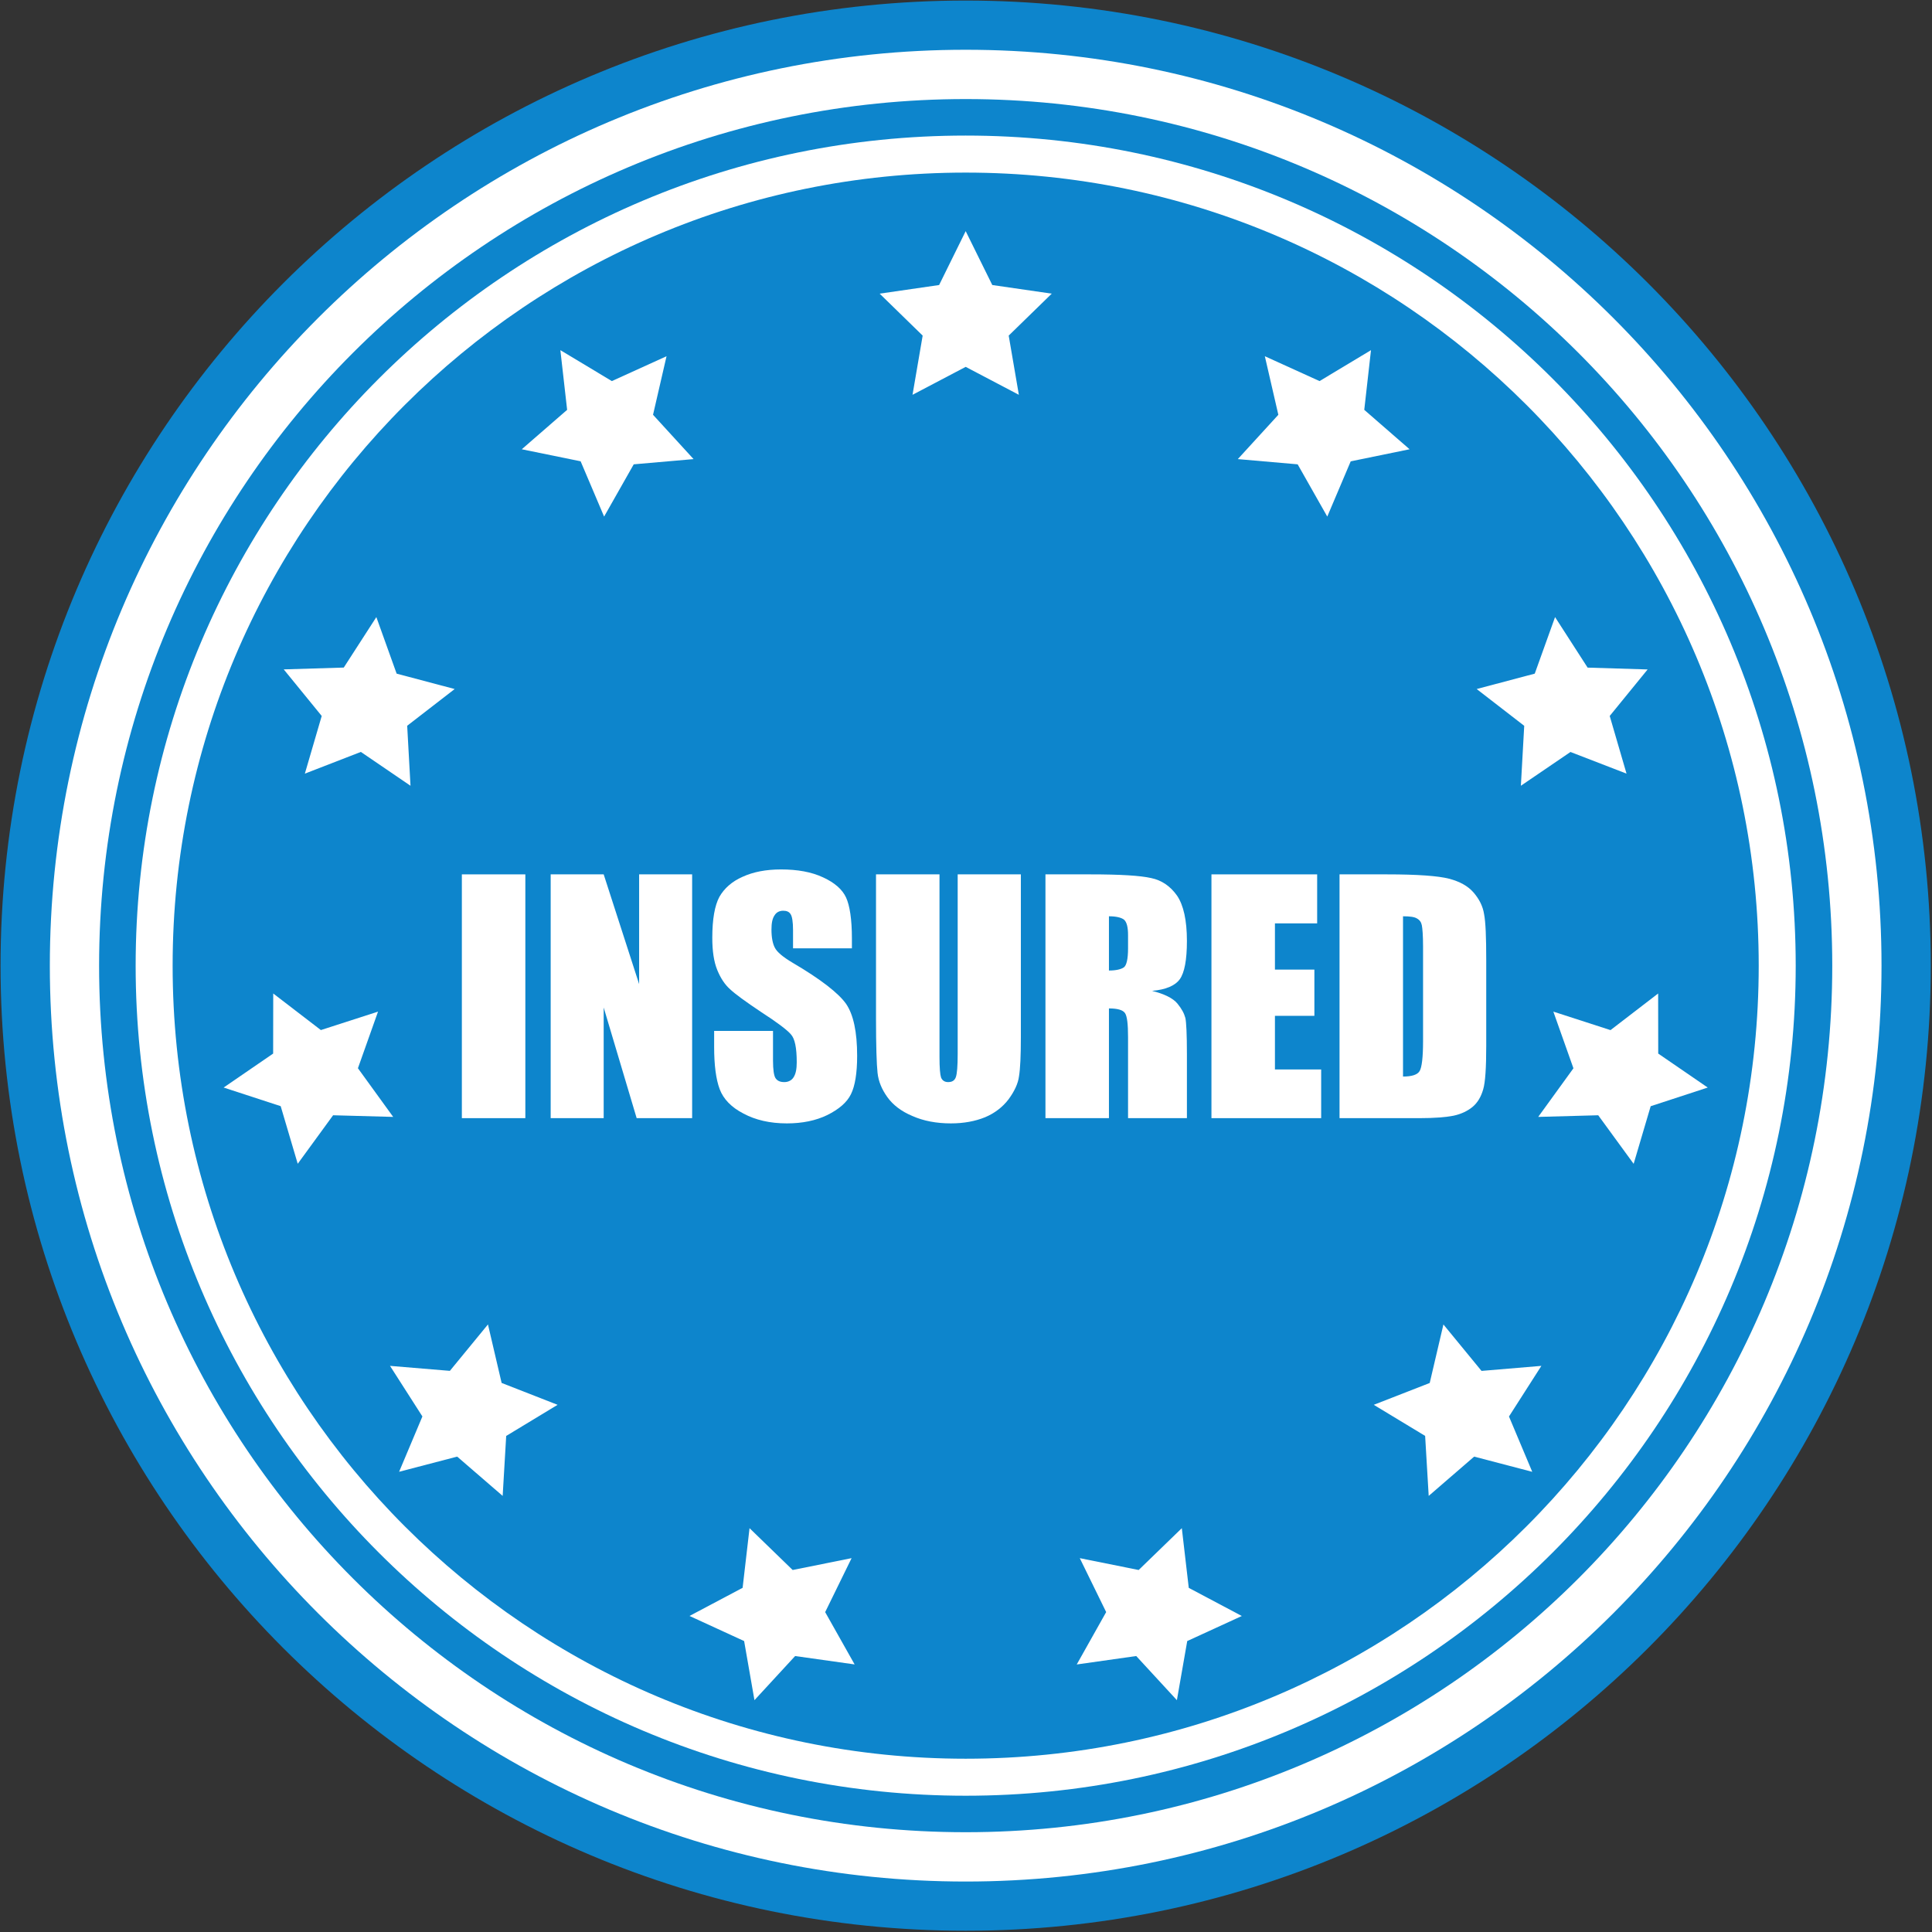
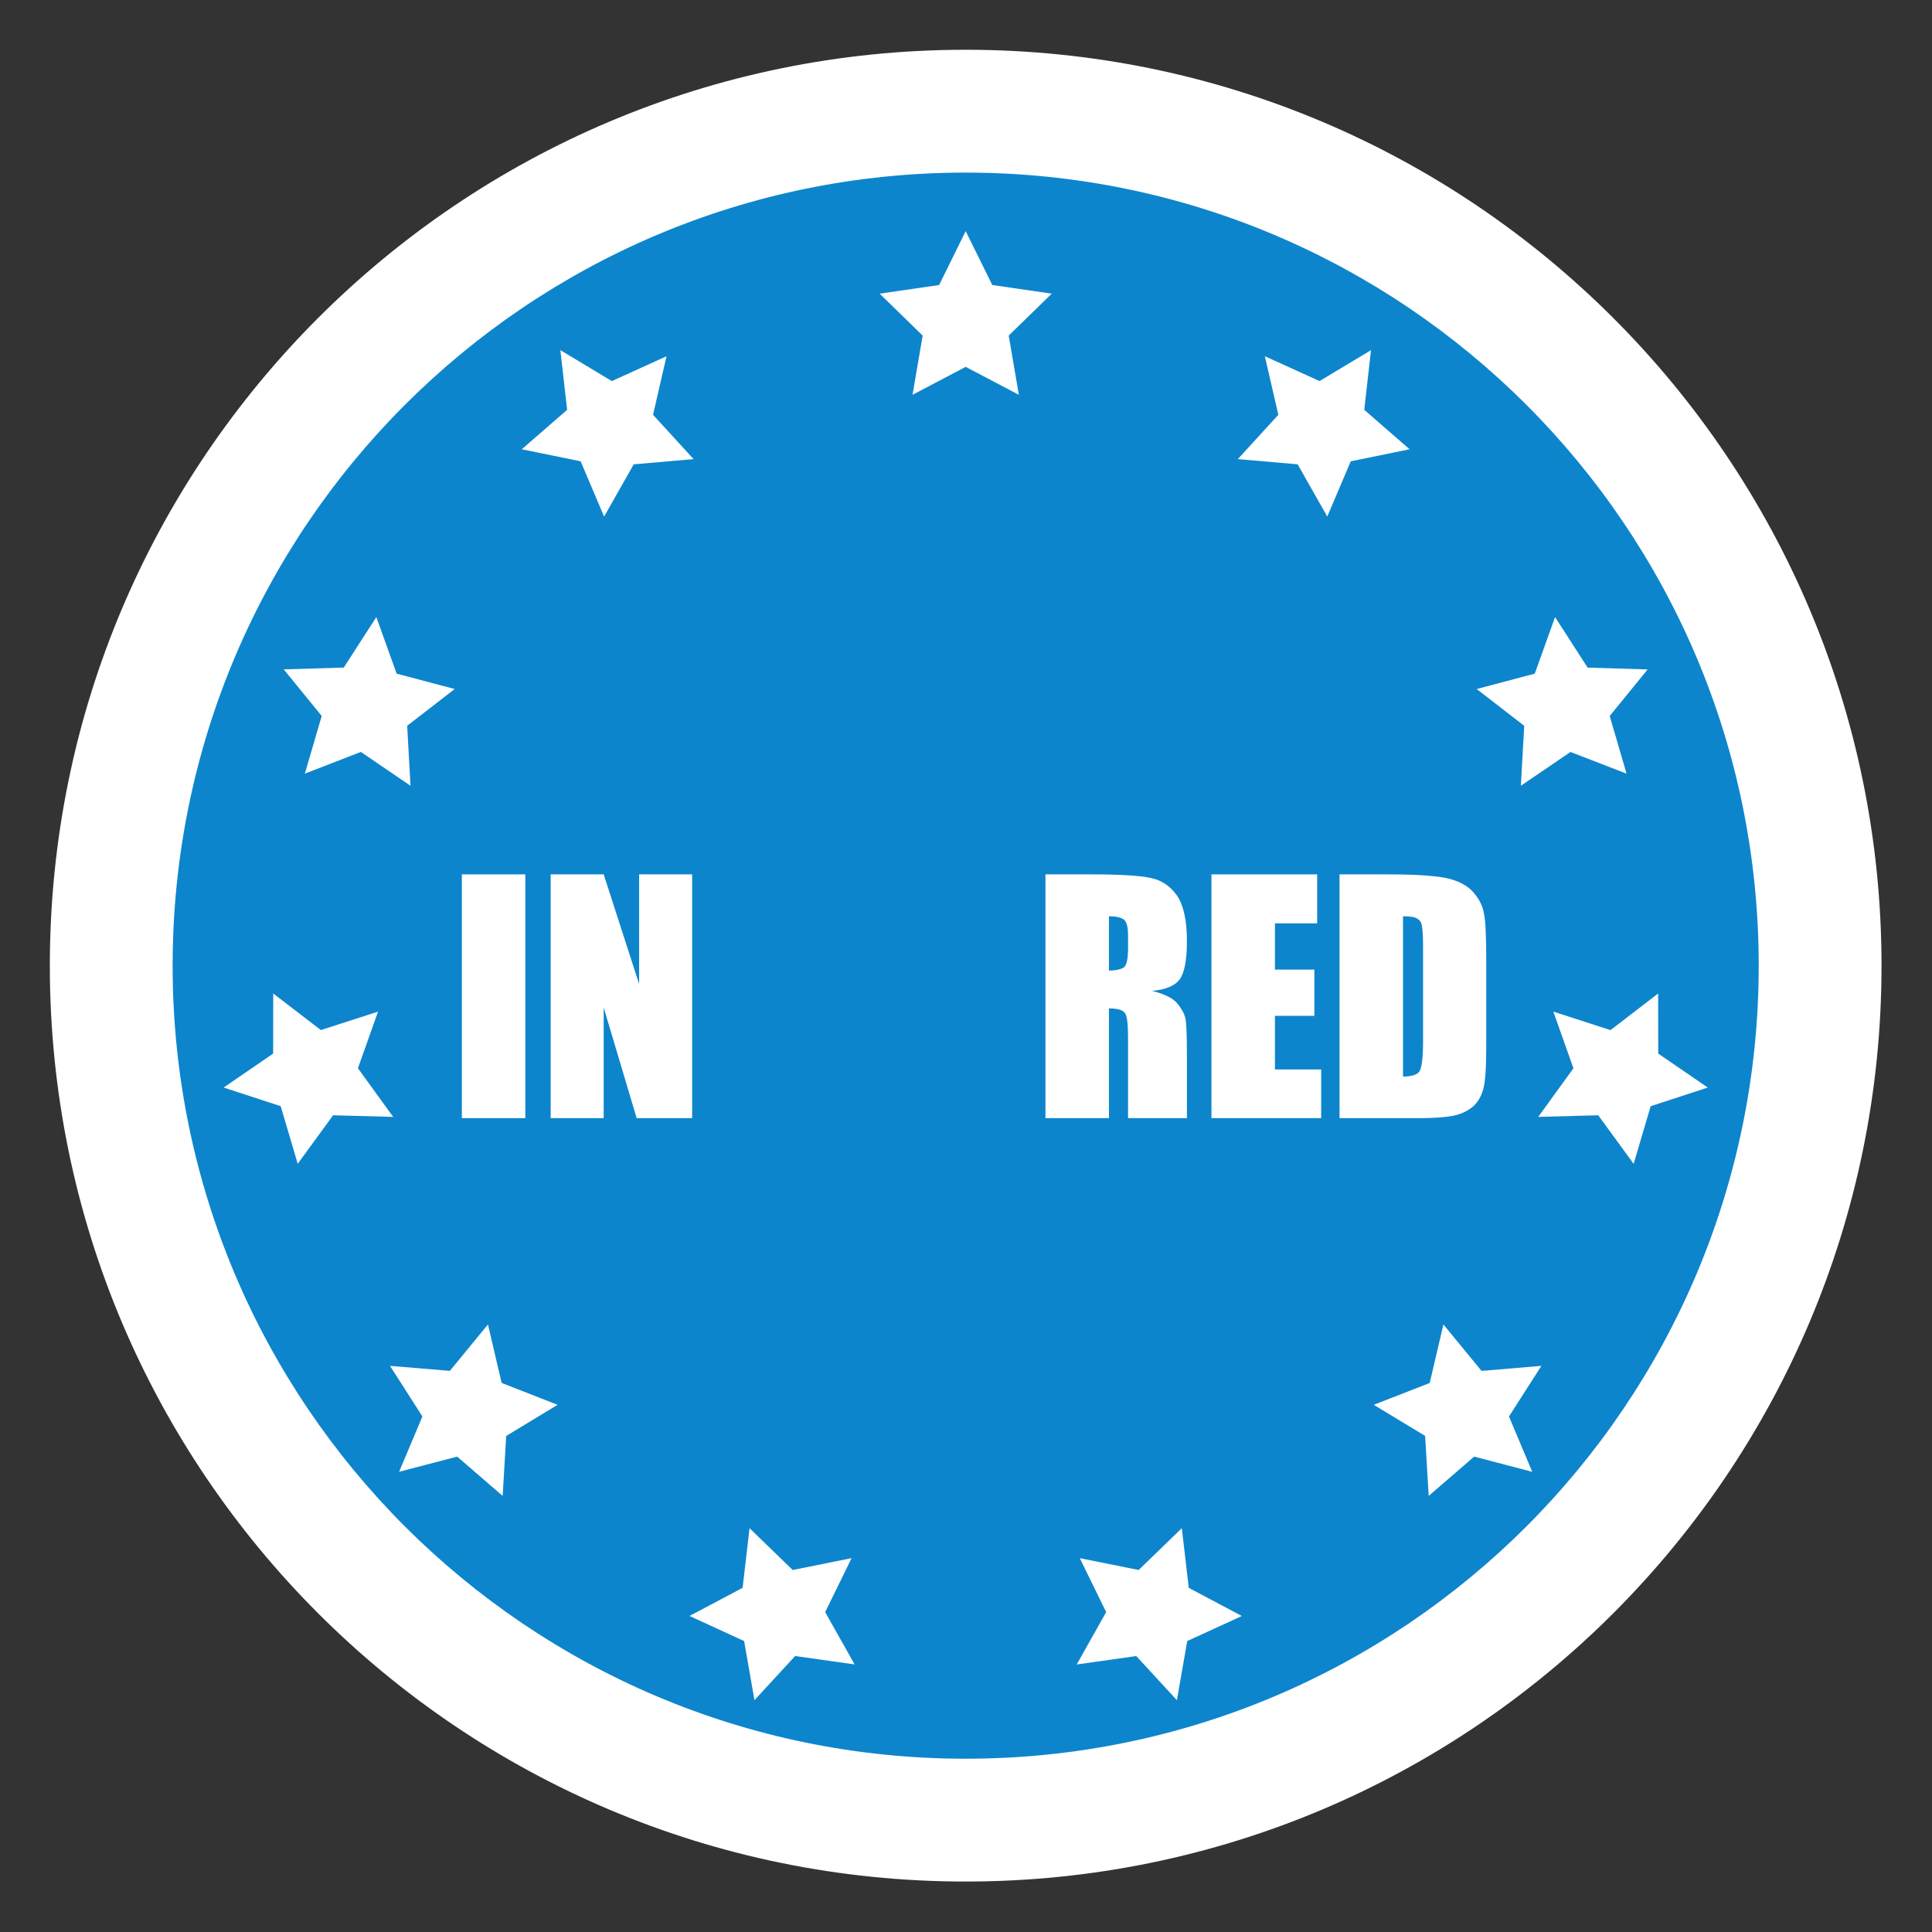
<svg xmlns="http://www.w3.org/2000/svg" width="100%" height="100%" viewBox="0 0 815 815" version="1.1" xml:space="preserve" style="fill-rule:evenodd;clip-rule:evenodd;stroke-linejoin:round;stroke-miterlimit:2;">
  <rect x="0" y="0" width="815" height="815" fill="#333333" stroke="none" />
  <g transform="matrix(1,0,0,1,-2937.83,-2835.82)">
    <g transform="matrix(4.167,0,0,4.167,0,0)">
      <g transform="matrix(1,0,0,1,0.383,232.037)">
-         <path d="M900.101,546.264C900.101,600.22 856.358,643.963 802.4,643.963C748.44,643.963 704.696,600.22 704.696,546.264C704.696,492.304 748.44,448.561 802.4,448.561C856.358,448.561 900.101,492.304 900.101,546.264Z" style="fill:rgb(13,133,204);fill-rule:nonzero;" />
        <path d="M895.114,546.264C895.114,597.466 853.61,638.981 802.4,638.981C751.192,638.981 709.685,597.466 709.685,546.264C709.685,495.053 751.192,453.543 802.4,453.543C853.61,453.543 895.114,495.053 895.114,546.264Z" style="fill:white;fill-rule:nonzero;" />
-         <path d="M890.127,546.264C890.127,594.712 850.851,633.988 802.4,633.988C753.946,633.988 714.672,594.712 714.672,546.264C714.672,497.811 753.946,458.534 802.4,458.534C850.851,458.534 890.127,497.811 890.127,546.264Z" style="fill:rgb(13,133,204);fill-rule:nonzero;" />
        <path d="M886.427,546.264C886.427,592.667 848.81,630.294 802.4,630.294C755.985,630.294 718.372,592.667 718.372,546.264C718.372,499.852 755.985,462.23 802.4,462.23C848.81,462.23 886.427,499.852 886.427,546.264Z" style="fill:white;fill-rule:nonzero;" />
        <path d="M882.682,546.264C882.682,590.599 846.742,626.548 802.4,626.548C758.054,626.548 722.116,590.599 722.116,546.264C722.116,501.921 758.054,465.978 802.4,465.978C846.742,465.978 882.682,501.921 882.682,546.264Z" style="fill:rgb(13,133,204);fill-rule:nonzero;" />
        <path d="M802.4,471.904L805.093,477.36L811.111,478.233L806.755,482.479L807.783,488.473L802.4,485.644L797.018,488.473L798.045,482.479L793.691,478.233L799.71,477.36L802.4,471.904Z" style="fill:white;fill-rule:nonzero;" />
        <path d="M761.368,483.953L766.58,487.084L772.116,484.568L770.749,490.496L774.853,494.982L768.795,495.511L765.796,500.801L763.419,495.204L757.461,493.986L762.053,489.995L761.368,483.953Z" style="fill:white;fill-rule:nonzero;" />
        <path d="M733.363,516.27L739.441,516.086L742.739,510.976L744.793,516.701L750.669,518.259L745.861,521.977L746.197,528.051L741.171,524.626L735.502,526.823L737.208,520.985L733.363,516.27Z" style="fill:white;fill-rule:nonzero;" />
        <path d="M727.279,558.602L732.291,555.163L732.3,549.08L737.123,552.783L742.909,550.916L740.874,556.647L744.444,561.574L738.361,561.408L734.78,566.32L733.055,560.487L727.279,558.602Z" style="fill:white;fill-rule:nonzero;" />
        <path d="M745.043,597.499L747.401,591.898L744.123,586.778L750.182,587.283L754.038,582.583L755.421,588.506L761.087,590.721L755.884,593.872L755.527,599.942L750.922,595.964L745.043,597.499Z" style="fill:white;fill-rule:nonzero;" />
        <path d="M781.017,620.621L779.971,614.636L774.442,612.095L779.818,609.247L780.519,603.209L784.885,607.443L790.85,606.243L788.175,611.707L791.157,617.002L785.134,616.153L781.017,620.621Z" style="fill:white;fill-rule:nonzero;" />
        <path d="M823.781,620.621L819.665,616.153L813.642,617.007L816.622,611.703L813.949,606.243L819.911,607.443L824.28,603.209L824.983,609.251L830.355,612.099L824.828,614.636L823.781,620.621Z" style="fill:white;fill-rule:nonzero;" />
        <path d="M859.756,597.504L853.876,595.964L849.273,599.942L848.912,593.867L843.711,590.721L849.376,588.511L850.763,582.587L854.621,587.288L860.68,586.778L857.4,591.903L859.756,597.504Z" style="fill:white;fill-rule:nonzero;" />
        <path d="M877.521,558.602L871.745,560.492L870.021,566.325L866.434,561.408L860.359,561.574L863.925,556.652L861.892,550.916L867.678,552.788L872.501,549.08L872.509,555.163L877.521,558.602Z" style="fill:white;fill-rule:nonzero;" />
        <path d="M871.436,516.276L867.598,520.985L869.3,526.823L863.626,524.631L858.604,528.051L858.943,521.982L854.13,518.259L860.009,516.701L862.065,510.976L865.361,516.091L871.436,516.276Z" style="fill:white;fill-rule:nonzero;" />
        <path d="M843.431,483.953L842.75,489.995L847.338,493.986L841.377,495.209L839.005,500.801L836.007,495.511L829.948,494.982L834.052,490.496L832.685,484.568L838.223,487.084L843.431,483.953Z" style="fill:white;fill-rule:nonzero;" />
        <g transform="matrix(0.624,0,0,0.624,-1251.62,-922.864)">
          <g transform="matrix(50,0,0,50,3207.91,2379.11)">
            <rect x="0.041" y="-0.791" width="0.206" height="0.791" style="fill:white;fill-rule:nonzero;" />
          </g>
          <g transform="matrix(50,0,0,50,3222.32,2379.11)">
            <path d="M0.5,-0.791L0.5,0L0.32,0L0.213,-0.359L0.213,0L0.041,0L0.041,-0.791L0.213,-0.791L0.328,-0.435L0.328,-0.791L0.5,-0.791Z" style="fill:white;fill-rule:nonzero;" />
          </g>
          <g transform="matrix(50,0,0,50,3249.39,2379.11)">
-             <path d="M0.477,-0.551L0.286,-0.551L0.286,-0.61C0.286,-0.637 0.283,-0.655 0.278,-0.662C0.273,-0.67 0.265,-0.673 0.254,-0.673C0.242,-0.673 0.232,-0.668 0.226,-0.658C0.219,-0.648 0.216,-0.633 0.216,-0.612C0.216,-0.586 0.22,-0.566 0.227,-0.553C0.234,-0.539 0.253,-0.523 0.285,-0.504C0.377,-0.45 0.434,-0.405 0.458,-0.371C0.482,-0.336 0.494,-0.28 0.494,-0.202C0.494,-0.146 0.487,-0.104 0.474,-0.078C0.461,-0.051 0.435,-0.029 0.397,-0.01C0.36,0.008 0.316,0.017 0.266,0.017C0.211,0.017 0.164,0.006 0.125,-0.015C0.086,-0.035 0.06,-0.062 0.048,-0.094C0.036,-0.126 0.03,-0.172 0.03,-0.231L0.03,-0.283L0.221,-0.283L0.221,-0.187C0.221,-0.157 0.224,-0.138 0.229,-0.13C0.235,-0.121 0.244,-0.117 0.258,-0.117C0.271,-0.117 0.282,-0.123 0.288,-0.133C0.295,-0.144 0.298,-0.16 0.298,-0.181C0.298,-0.228 0.292,-0.258 0.279,-0.272C0.266,-0.287 0.234,-0.311 0.183,-0.344C0.132,-0.378 0.098,-0.403 0.082,-0.418C0.065,-0.433 0.051,-0.454 0.04,-0.481C0.029,-0.508 0.024,-0.543 0.024,-0.585C0.024,-0.646 0.032,-0.69 0.047,-0.718C0.063,-0.746 0.088,-0.768 0.122,-0.783C0.157,-0.799 0.198,-0.807 0.247,-0.807C0.3,-0.807 0.346,-0.799 0.384,-0.781C0.421,-0.764 0.446,-0.742 0.458,-0.716C0.47,-0.69 0.477,-0.645 0.477,-0.583L0.477,-0.551Z" style="fill:white;fill-rule:nonzero;" />
-           </g>
+             </g>
          <g transform="matrix(50,0,0,50,3275.25,2379.11)">
-             <path d="M0.508,-0.791L0.508,-0.262C0.508,-0.202 0.506,-0.16 0.502,-0.136C0.499,-0.112 0.487,-0.087 0.468,-0.061C0.449,-0.036 0.423,-0.016 0.392,-0.003C0.36,0.01 0.323,0.017 0.281,0.017C0.234,0.017 0.192,0.009 0.156,-0.007C0.12,-0.022 0.093,-0.043 0.075,-0.068C0.057,-0.093 0.046,-0.119 0.043,-0.147C0.04,-0.175 0.038,-0.234 0.038,-0.323L0.038,-0.791L0.244,-0.791L0.244,-0.198C0.244,-0.163 0.246,-0.141 0.249,-0.132C0.253,-0.122 0.261,-0.117 0.272,-0.117C0.285,-0.117 0.293,-0.122 0.297,-0.133C0.301,-0.144 0.303,-0.169 0.303,-0.208L0.303,-0.791L0.508,-0.791Z" style="fill:white;fill-rule:nonzero;" />
-           </g>
+             </g>
          <g transform="matrix(50,0,0,50,3302.59,2379.11)">
            <path d="M0.041,-0.791L0.187,-0.791C0.284,-0.791 0.349,-0.787 0.384,-0.779C0.418,-0.772 0.446,-0.753 0.468,-0.722C0.489,-0.691 0.5,-0.642 0.5,-0.575C0.5,-0.513 0.492,-0.472 0.477,-0.451C0.462,-0.43 0.432,-0.417 0.387,-0.413C0.427,-0.403 0.455,-0.389 0.469,-0.372C0.483,-0.355 0.491,-0.34 0.495,-0.325C0.498,-0.311 0.5,-0.272 0.5,-0.208L0.5,0L0.309,0L0.309,-0.263C0.309,-0.305 0.306,-0.331 0.299,-0.341C0.292,-0.351 0.275,-0.356 0.247,-0.356L0.247,0L0.041,0L0.041,-0.791ZM0.247,-0.655L0.247,-0.479C0.27,-0.479 0.286,-0.483 0.295,-0.489C0.304,-0.495 0.309,-0.516 0.309,-0.551L0.309,-0.594C0.309,-0.619 0.305,-0.636 0.296,-0.644C0.287,-0.651 0.27,-0.655 0.247,-0.655Z" style="fill:white;fill-rule:nonzero;" />
          </g>
          <g transform="matrix(50,0,0,50,3329.52,2379.11)">
            <path d="M0.041,-0.791L0.384,-0.791L0.384,-0.632L0.247,-0.632L0.247,-0.482L0.375,-0.482L0.375,-0.332L0.247,-0.332L0.247,-0.158L0.397,-0.158L0.397,0L0.041,0L0.041,-0.791Z" style="fill:white;fill-rule:nonzero;" />
          </g>
          <g transform="matrix(50,0,0,50,3350.3,2379.11)">
            <path d="M0.041,-0.791L0.195,-0.791C0.294,-0.791 0.361,-0.786 0.396,-0.777C0.431,-0.768 0.458,-0.753 0.476,-0.732C0.494,-0.711 0.506,-0.688 0.51,-0.662C0.515,-0.637 0.517,-0.587 0.517,-0.512L0.517,-0.235C0.517,-0.164 0.514,-0.116 0.507,-0.093C0.5,-0.069 0.489,-0.05 0.472,-0.036C0.456,-0.023 0.435,-0.013 0.411,-0.008C0.386,-0.003 0.349,0 0.3,0L0.041,0L0.041,-0.791ZM0.247,-0.655L0.247,-0.135C0.276,-0.135 0.294,-0.141 0.301,-0.153C0.308,-0.165 0.312,-0.197 0.312,-0.25L0.312,-0.557C0.312,-0.593 0.31,-0.616 0.308,-0.626C0.306,-0.636 0.301,-0.643 0.292,-0.648C0.284,-0.653 0.269,-0.655 0.247,-0.655Z" style="fill:white;fill-rule:nonzero;" />
          </g>
        </g>
      </g>
    </g>
  </g>
</svg>